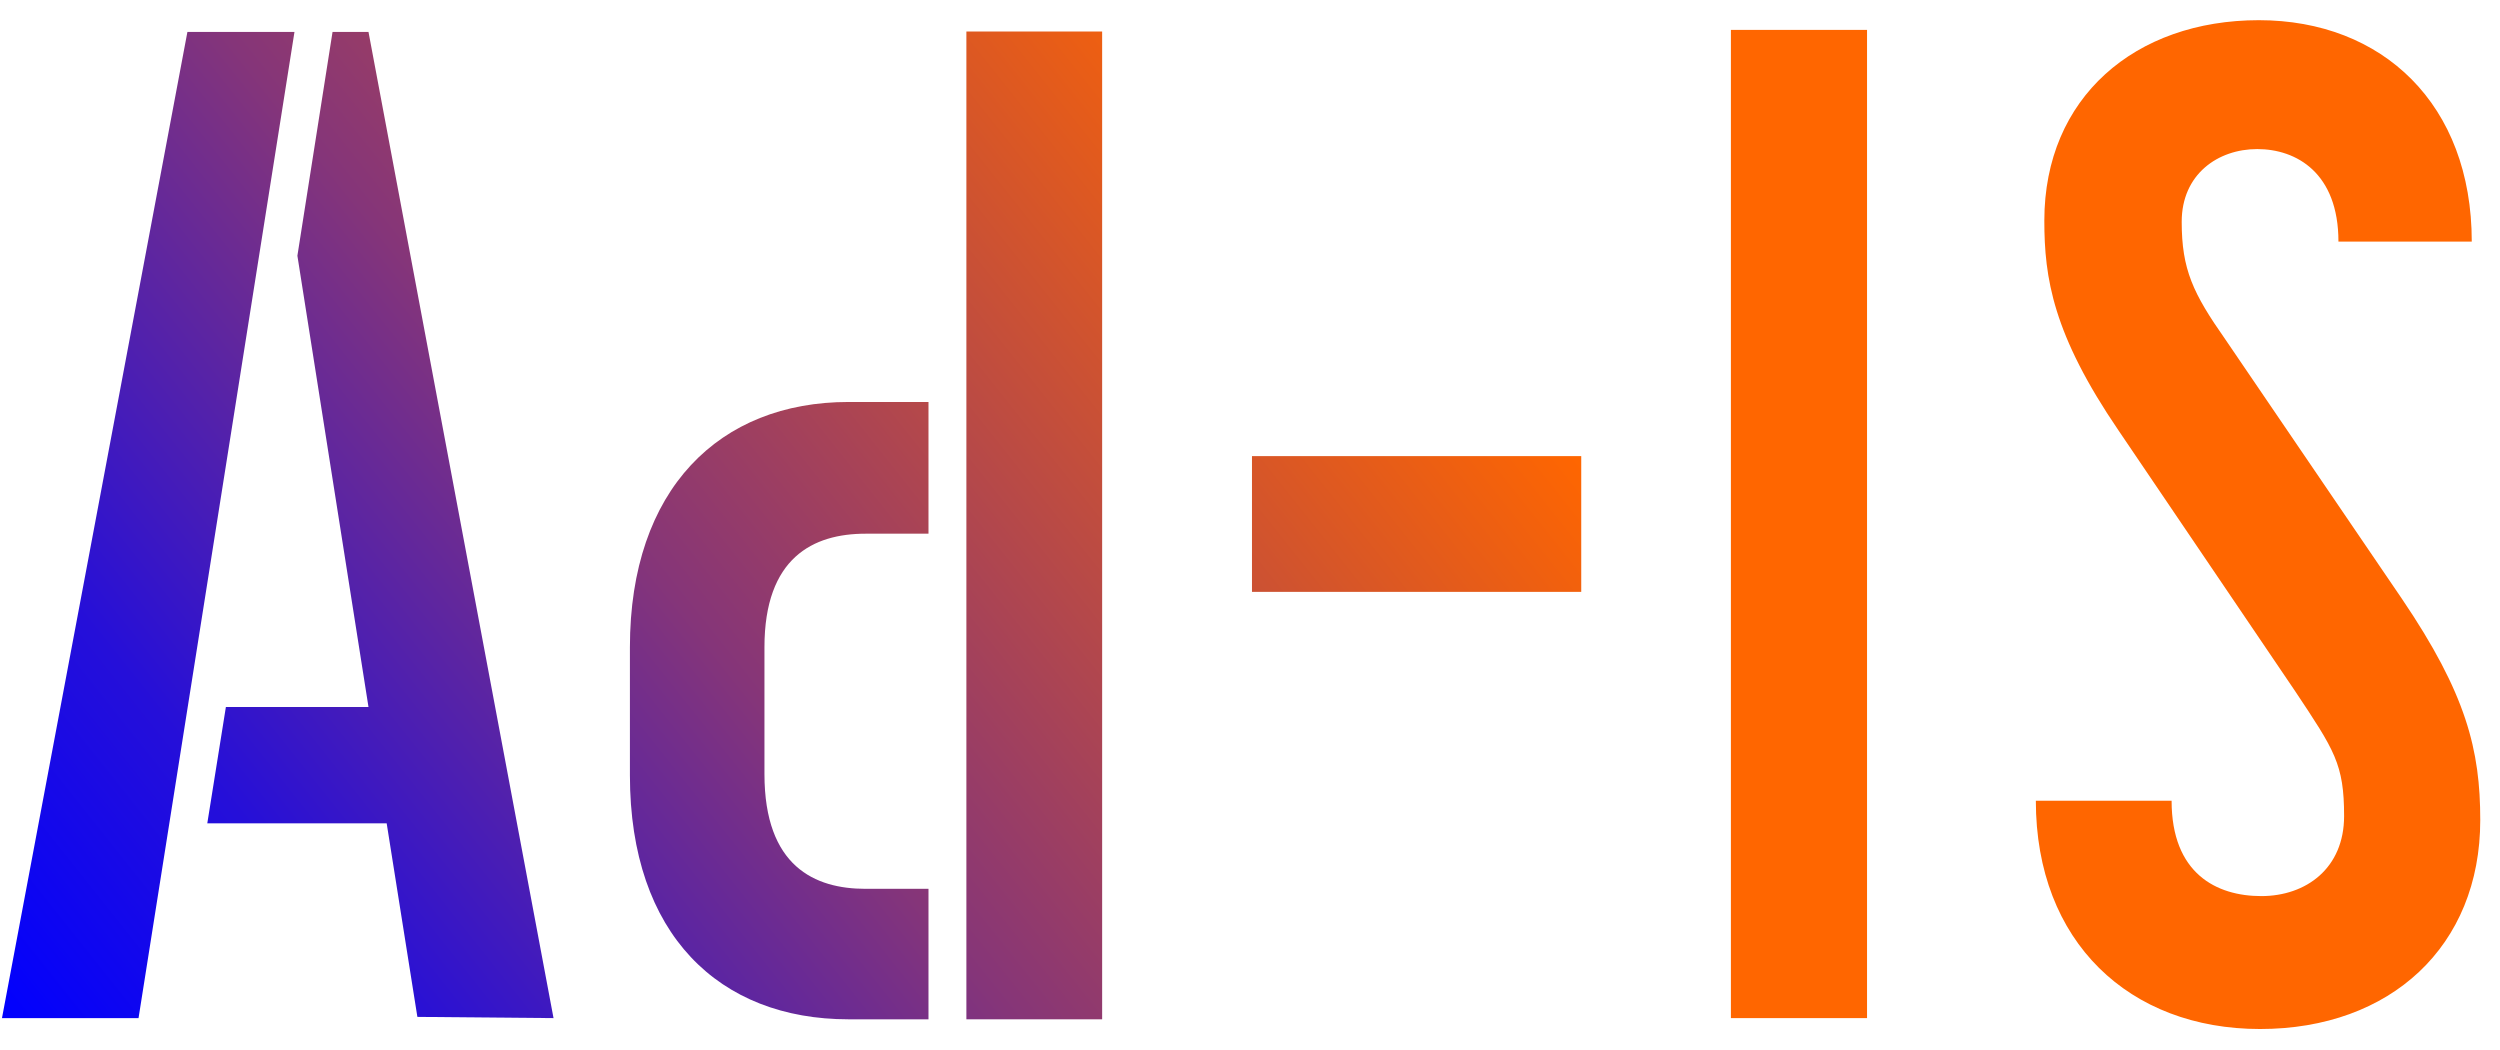
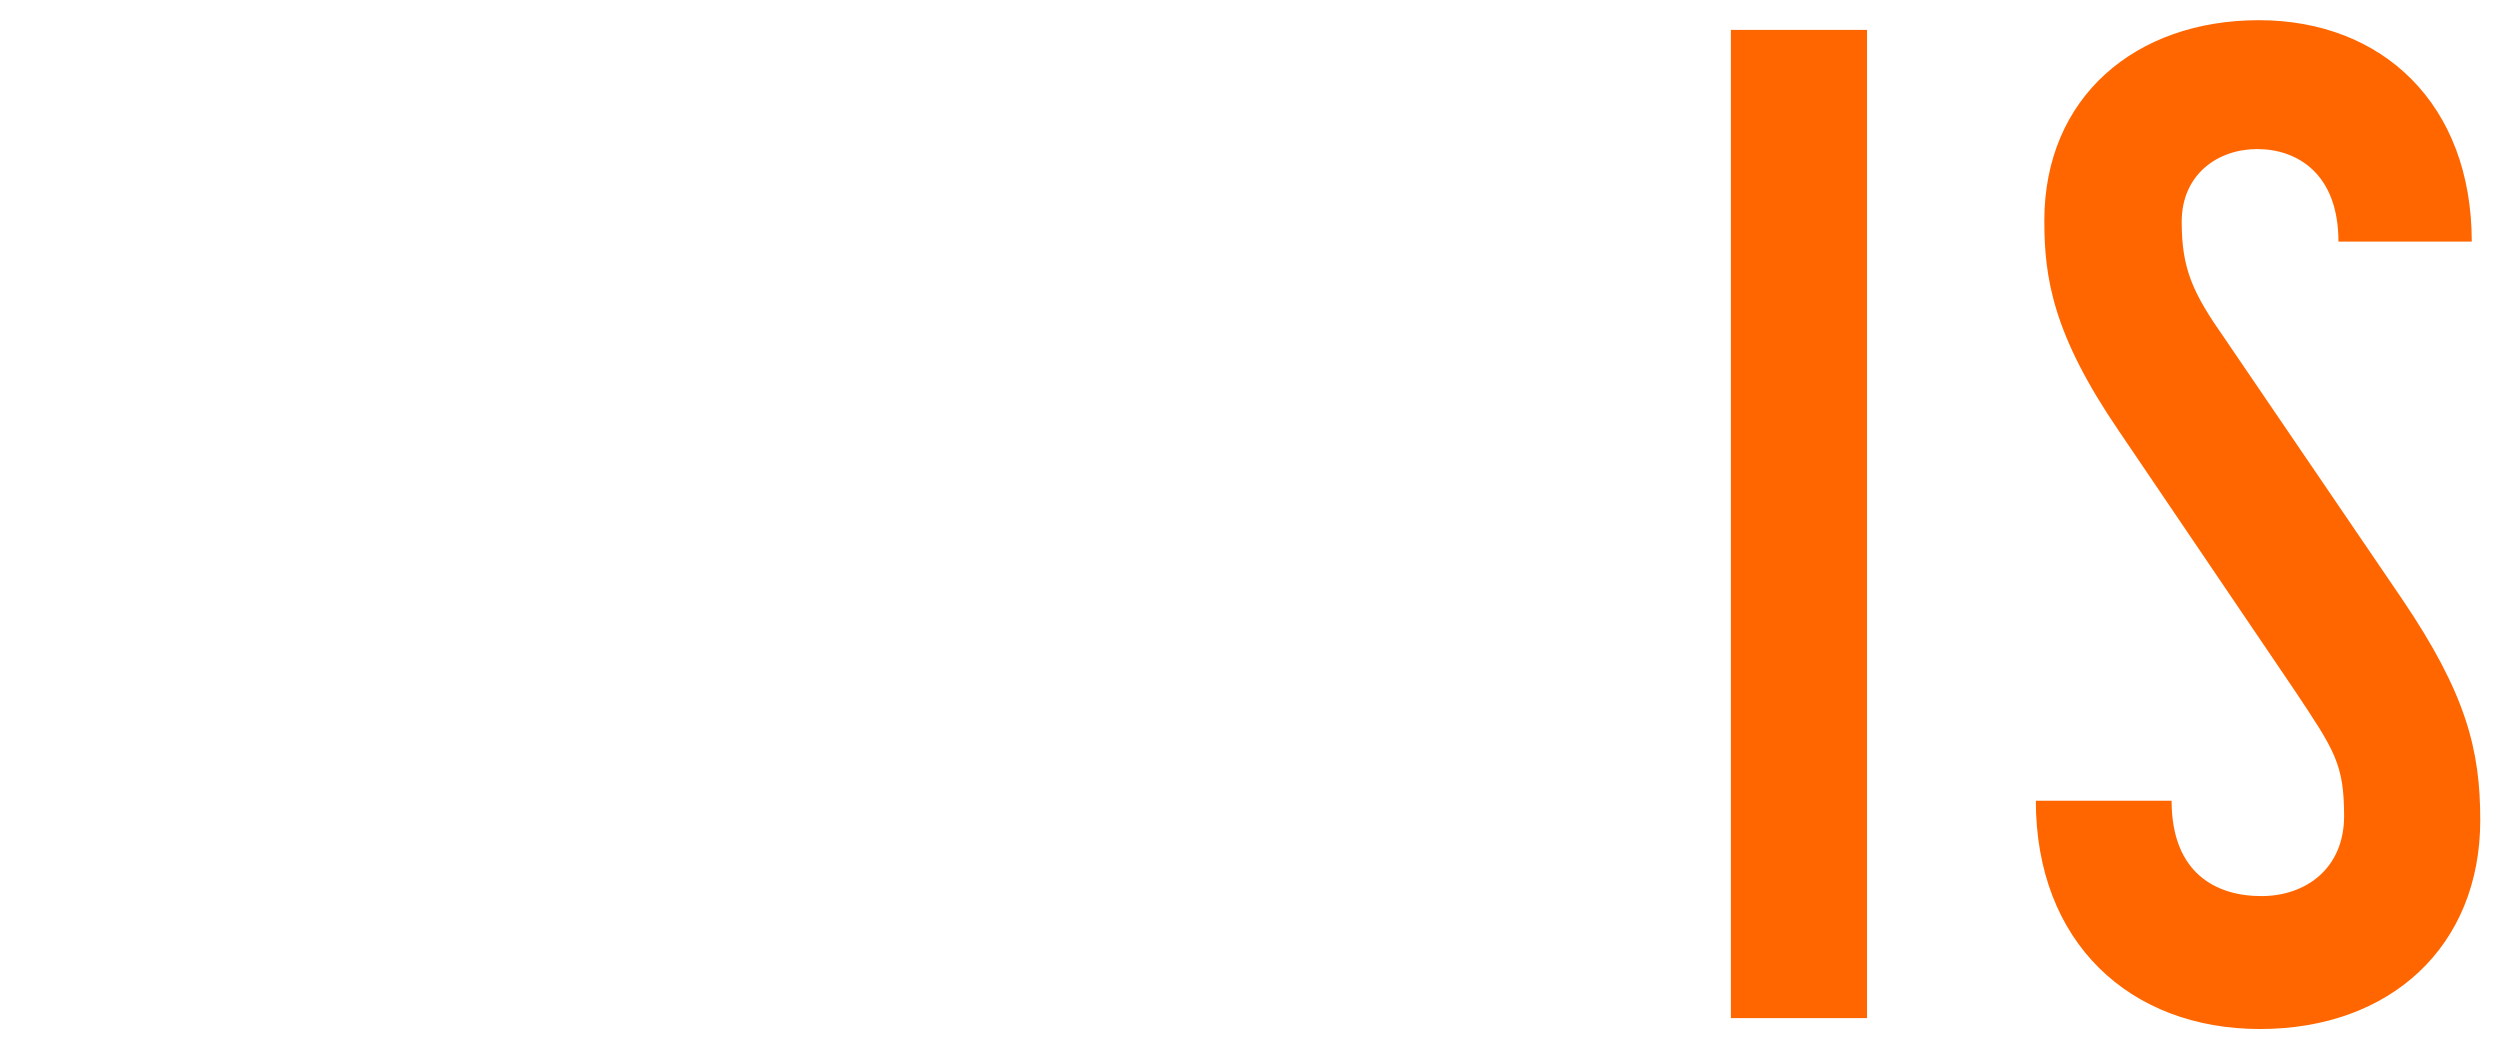
<svg xmlns="http://www.w3.org/2000/svg" width="119" height="50" viewBox="0 0 119 50" fill="none">
-   <path fill-rule="evenodd" clip-rule="evenodd" d="M0.094 48.462H6.594L14.017 1.519H8.921L0.094 48.462Z" fill="url(#paint0_linear_793_3924)" />
-   <path fill-rule="evenodd" clip-rule="evenodd" d="M17.54 33.654H10.752L9.867 39.192H18.406L19.867 48.404L26.348 48.462L17.54 1.519H15.829L14.156 12.173L17.54 33.654Z" fill="url(#paint1_linear_793_3924)" />
-   <path fill-rule="evenodd" clip-rule="evenodd" d="M41.196 42.308C38.792 42.308 36.388 41.25 36.388 36.846V30.808C36.388 26.538 38.715 25.404 41.196 25.404H44.196V19.134H40.388C34.254 19.134 29.984 23.269 29.984 30.808V36.904C29.984 44.5 34.254 48.519 40.388 48.519H44.196V42.308H41.196Z" fill="url(#paint2_linear_793_3924)" />
-   <path fill-rule="evenodd" clip-rule="evenodd" d="M46 48.519H52.462V1.5H46V48.519Z" fill="url(#paint3_linear_793_3924)" />
-   <path fill-rule="evenodd" clip-rule="evenodd" d="M59.594 21.711V28.173H75.267V21.711H59.594Z" fill="url(#paint4_linear_793_3924)" />
  <path fill-rule="evenodd" clip-rule="evenodd" d="M82.391 48.462H88.871V1.423H82.391V48.462Z" fill="#FF6600" />
  <path fill-rule="evenodd" clip-rule="evenodd" d="M117.656 11.5H111.31C111.31 8.231 109.31 7.096 107.445 7.096C105.579 7.096 103.849 8.288 103.849 10.558C103.849 12.827 104.387 13.961 105.925 16.154L114.329 28.5C117.406 33.038 118.06 35.711 118.06 39.038C118.06 45.038 113.791 48.981 107.579 48.981C101.368 48.981 96.906 44.846 96.906 38.115H103.368C103.368 41.577 105.502 42.654 107.637 42.654C109.772 42.654 111.579 41.327 111.579 38.846C111.579 36.365 111.118 35.711 109.252 32.904L100.849 20.5C97.714 15.904 97.31 13.231 97.31 10.5C97.31 4.635 101.637 0.961 107.522 0.961C113.406 0.961 117.656 4.961 117.656 11.5Z" fill="#FF6600" />
  <defs>
    <linearGradient id="paint0_linear_793_3924" x1="-8.675" y1="38.058" x2="50.671" y2="-9.173" gradientUnits="userSpaceOnUse">
      <stop stop-color="#0000FF" />
      <stop offset="0.2" stop-color="#250FD9" />
      <stop offset="0.5" stop-color="#853579" />
      <stop offset="1" stop-color="#FF6600" />
    </linearGradient>
    <linearGradient id="paint1_linear_793_3924" x1="-3.498" y1="44.558" x2="55.829" y2="-2.673" gradientUnits="userSpaceOnUse">
      <stop stop-color="#0000FF" />
      <stop offset="0.2" stop-color="#250FD9" />
      <stop offset="0.5" stop-color="#853579" />
      <stop offset="1" stop-color="#FF6600" />
    </linearGradient>
    <linearGradient id="paint2_linear_793_3924" x1="8.273" y1="59.346" x2="67.619" y2="12.134" gradientUnits="userSpaceOnUse">
      <stop stop-color="#0000FF" />
      <stop offset="0.2" stop-color="#250FD9" />
      <stop offset="0.5" stop-color="#853579" />
      <stop offset="1" stop-color="#FF6600" />
    </linearGradient>
    <linearGradient id="paint3_linear_793_3924" x1="7.423" y1="58.288" x2="66.769" y2="11.058" gradientUnits="userSpaceOnUse">
      <stop stop-color="#0000FF" />
      <stop offset="0.2" stop-color="#250FD9" />
      <stop offset="0.5" stop-color="#853579" />
      <stop offset="1" stop-color="#FF6600" />
    </linearGradient>
    <linearGradient id="paint4_linear_793_3924" x1="14.459" y1="67.115" x2="73.786" y2="19.884" gradientUnits="userSpaceOnUse">
      <stop stop-color="#0000FF" />
      <stop offset="0.2" stop-color="#250FD9" />
      <stop offset="0.5" stop-color="#853579" />
      <stop offset="1" stop-color="#FF6600" />
    </linearGradient>
  </defs>
</svg>